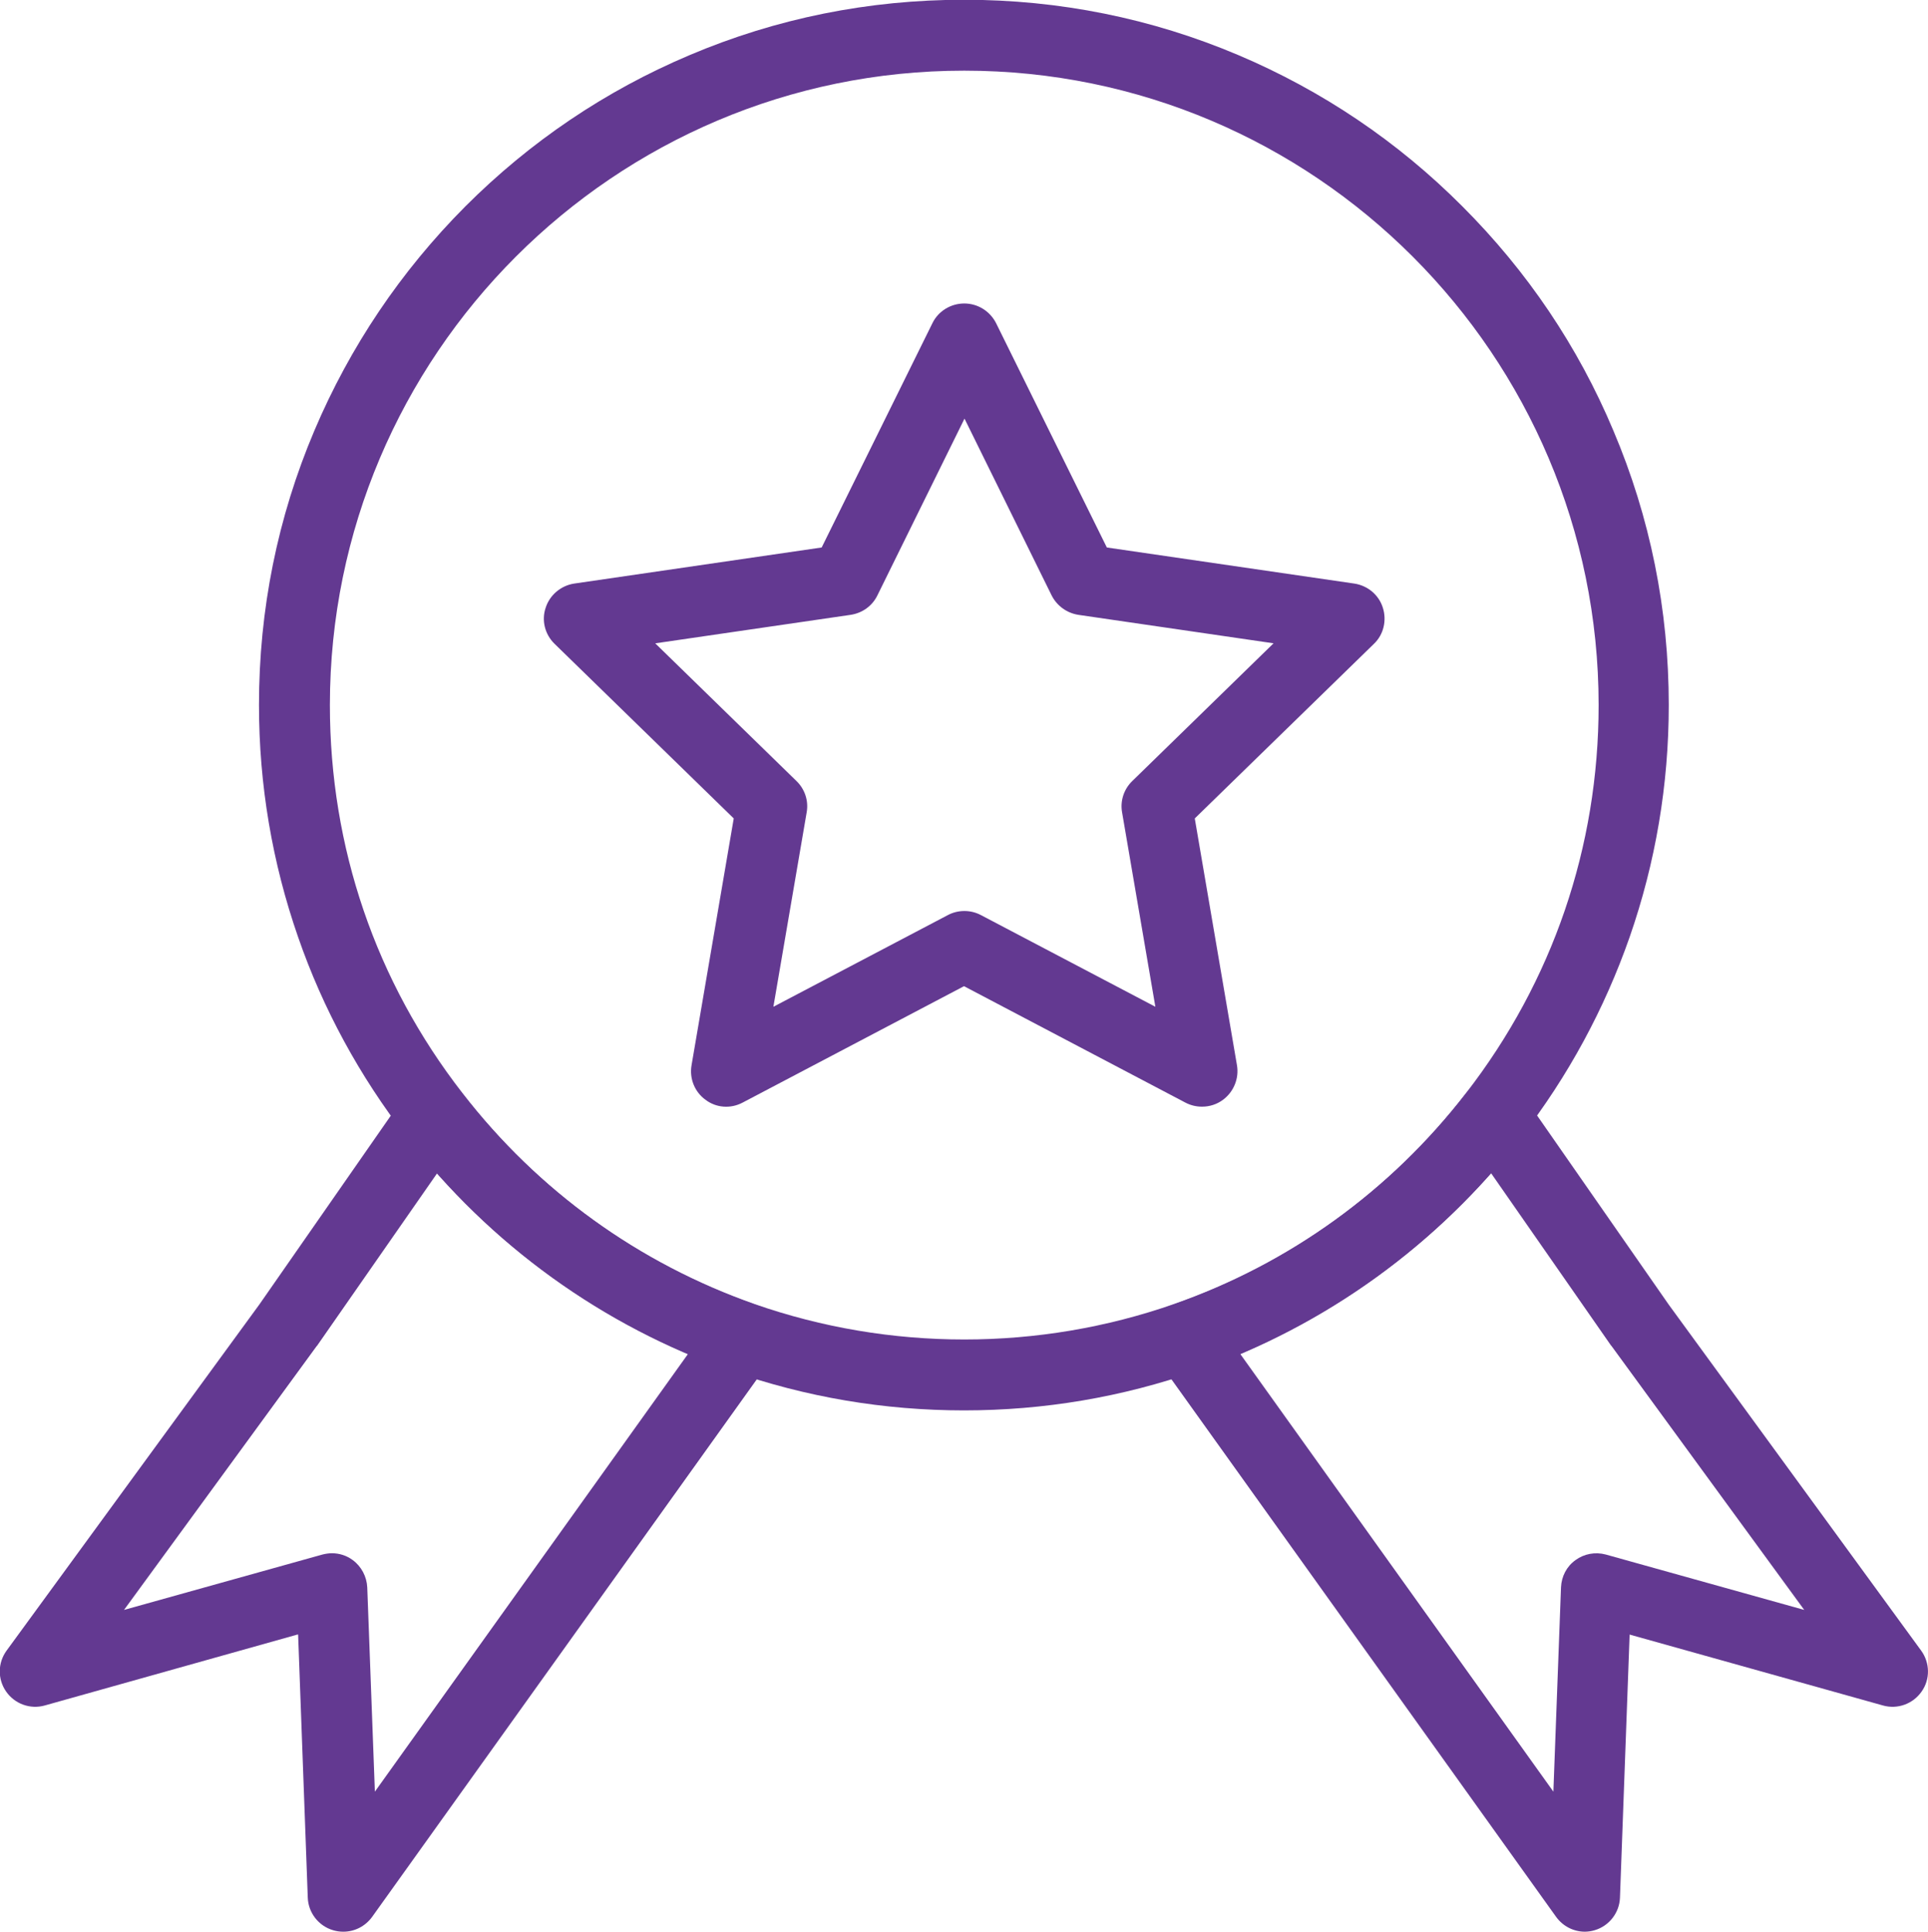
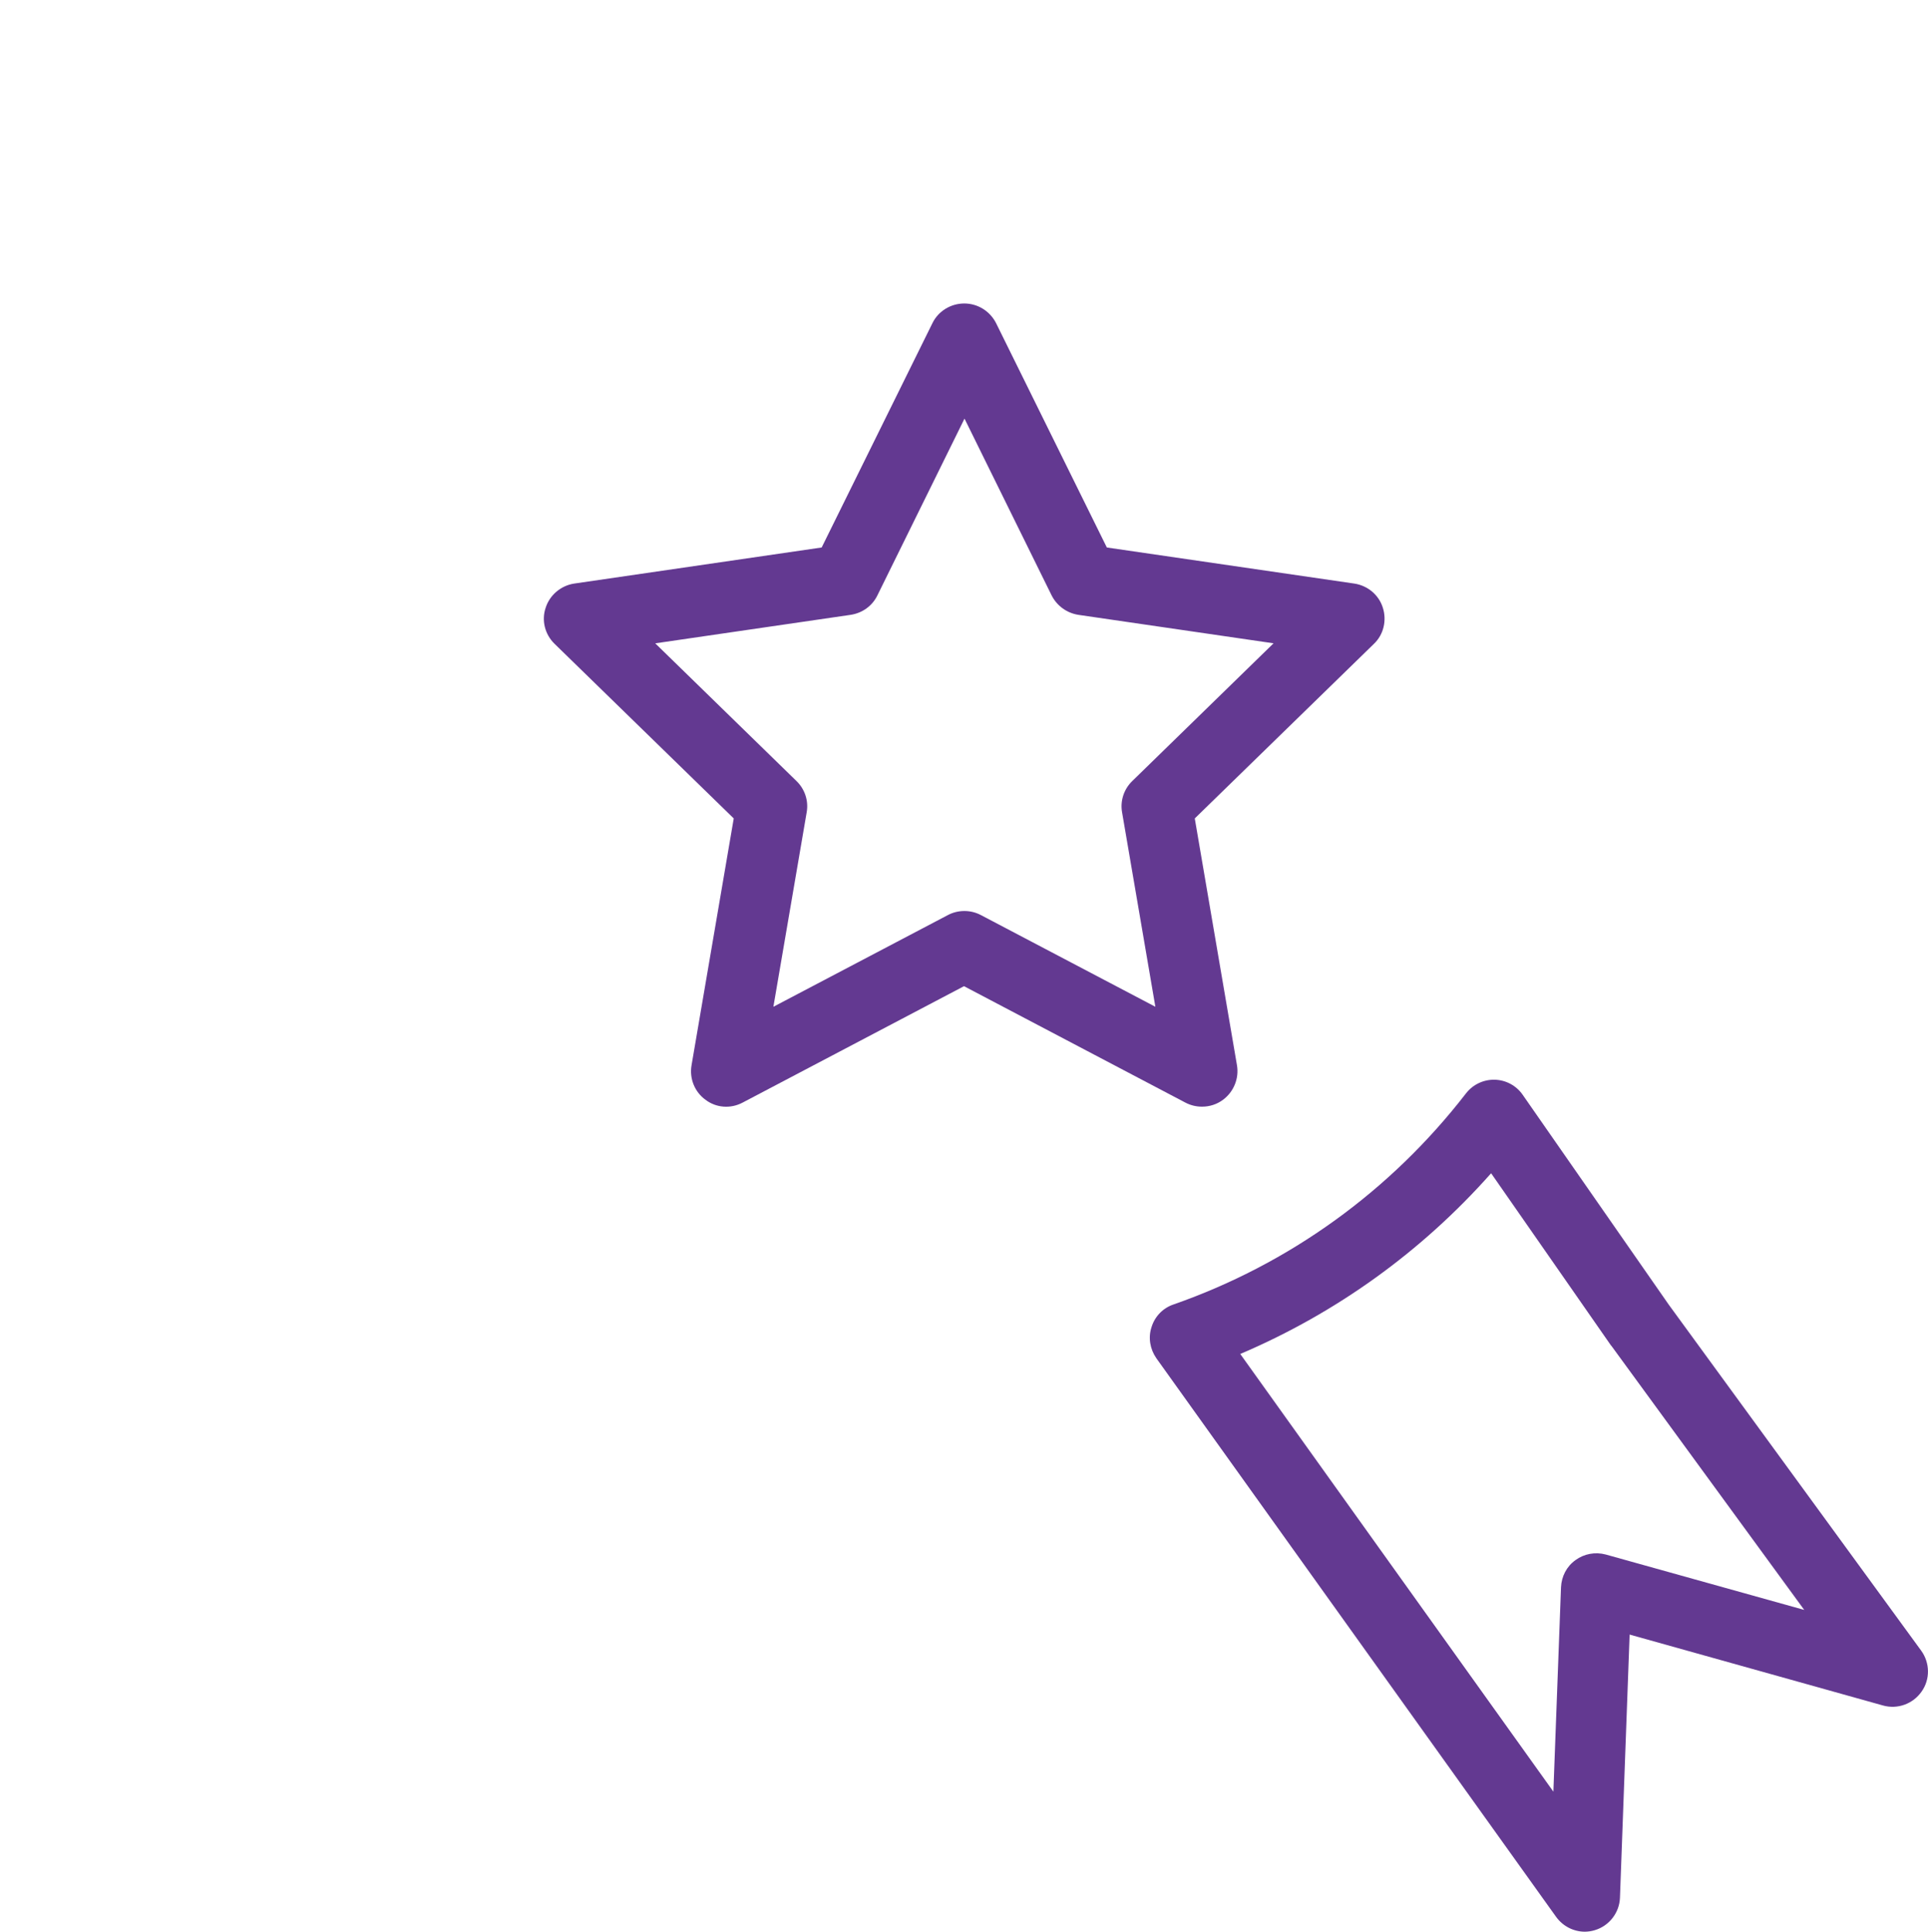
<svg xmlns="http://www.w3.org/2000/svg" id="svg4" viewBox="0 0 75.86 76">
  <g id="change1_1">
-     <path id="path1" d="M13.06,61.11c.29,0,.58.09.82.27.34.25.55.65.57,1.07l.3,8.04,12.32-17.22c-3.77-1.61-7.14-4.03-9.87-7.11l-4.72,6.78s-.01.02-.02.02l-7.58,10.38,7.81-2.18c.12-.03.25-.05.37-.05ZM13.5,76c-.13,0-.27-.02-.4-.06-.57-.17-.97-.69-.99-1.28l-.38-10.35h-.03s-9.94,2.79-9.94,2.79c-.57.16-1.18-.06-1.52-.55-.34-.49-.33-1.13.02-1.61l9.94-13.61,5.75-8.26c.25-.36.66-.58,1.11-.59.44-.01.86.19,1.13.54,2.97,3.83,6.94,6.7,11.5,8.3.41.14.73.47.87.89s.06.87-.19,1.23l-15.73,21.98c-.27.37-.69.58-1.13.58" style="fill:#633991; stroke-width:0px;" />
    <path id="path2" d="M48.8,53.27l12.32,17.22.3-8.04c.02-.43.22-.82.57-1.07.34-.25.78-.33,1.19-.22l7.81,2.18-7.58-10.38s-.01-.02-.02-.02l-4.72-6.78c-2.73,3.08-6.09,5.5-9.87,7.11ZM62.36,76c-.44,0-.86-.21-1.13-.58l-15.73-21.98c-.25-.36-.33-.81-.19-1.23.13-.42.45-.75.87-.89,4.55-1.59,8.53-4.46,11.5-8.3.27-.35.69-.55,1.13-.54.44.01.85.23,1.1.59l5.75,8.26,9.93,13.61c.35.48.36,1.13.02,1.61-.34.49-.95.71-1.52.55l-9.97-2.79-.38,10.35c-.02.59-.42,1.11-.99,1.28-.13.04-.27.06-.4.06" style="fill:#633991; stroke-width:0px;" />
-     <path id="path3" d="M37.93,2.78c-13.76,0-24.95,11.2-24.95,24.96,0,5.59,1.8,10.87,5.22,15.27,2.97,3.84,6.94,6.7,11.5,8.3,2.64.92,5.42,1.39,8.24,1.39s5.6-.47,8.24-1.39c4.55-1.59,8.53-4.46,11.5-8.3,3.41-4.4,5.22-9.69,5.22-15.27,0-13.77-11.19-24.96-24.95-24.96ZM37.93,55.49c-3.14,0-6.22-.52-9.16-1.55-5.06-1.77-9.48-4.96-12.78-9.22-1.84-2.38-3.28-5.02-4.26-7.85-1.02-2.93-1.54-6-1.54-9.13,0-3.75.73-7.38,2.18-10.8,1.4-3.3,3.4-6.27,5.94-8.82,2.55-2.55,5.51-4.55,8.82-5.95,3.42-1.45,7.05-2.18,10.8-2.18s7.38.73,10.8,2.18c3.3,1.4,6.27,3.4,8.81,5.95,2.55,2.55,4.55,5.51,5.94,8.82,1.45,3.42,2.18,7.05,2.18,10.8,0,3.13-.52,6.2-1.54,9.13-.99,2.83-2.42,5.47-4.26,7.85-3.3,4.26-7.71,7.45-12.77,9.22-2.94,1.03-6.02,1.55-9.16,1.55" style="fill:#633991; stroke-width:0px;" />
    <path id="path4" d="M25.78,25.31l5.56,5.42c.33.32.48.78.4,1.23l-1.31,7.65,6.87-3.61c.4-.21.89-.21,1.29,0l6.87,3.61-1.31-7.65c-.08-.45.07-.91.4-1.23l5.56-5.42-7.68-1.12c-.45-.07-.84-.35-1.05-.76l-3.43-6.96-3.43,6.96c-.2.41-.59.69-1.05.76l-7.68,1.12ZM47.29,43.54c-.22,0-.44-.05-.65-.16l-8.71-4.58-8.71,4.58c-.47.25-1.04.21-1.46-.11-.43-.31-.64-.84-.55-1.36l1.66-9.71-7.05-6.87c-.38-.37-.52-.92-.35-1.42.16-.5.6-.87,1.12-.95l9.74-1.42,4.36-8.83c.23-.47.72-.77,1.25-.77s1.01.3,1.25.77l4.36,8.83,9.74,1.42c.52.08.96.44,1.12.95.16.5.03,1.06-.35,1.42l-7.05,6.87,1.66,9.71c.09.52-.13,1.05-.55,1.36-.24.18-.53.27-.82.27" style="fill:#633991; stroke-width:0px;" />
  </g>
</svg>